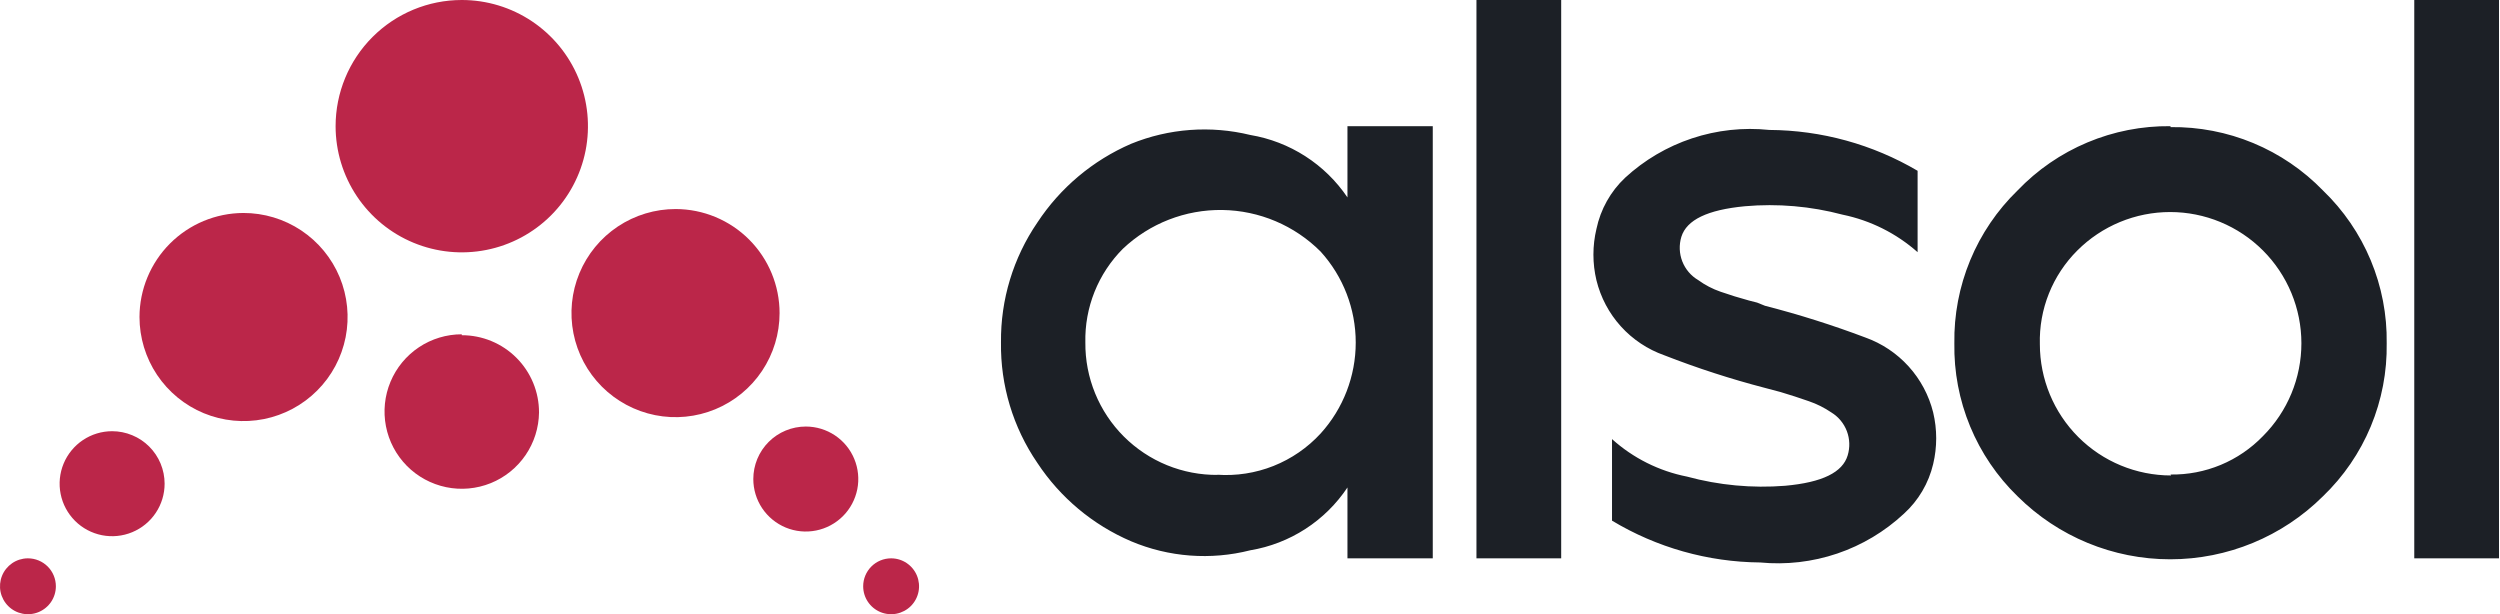
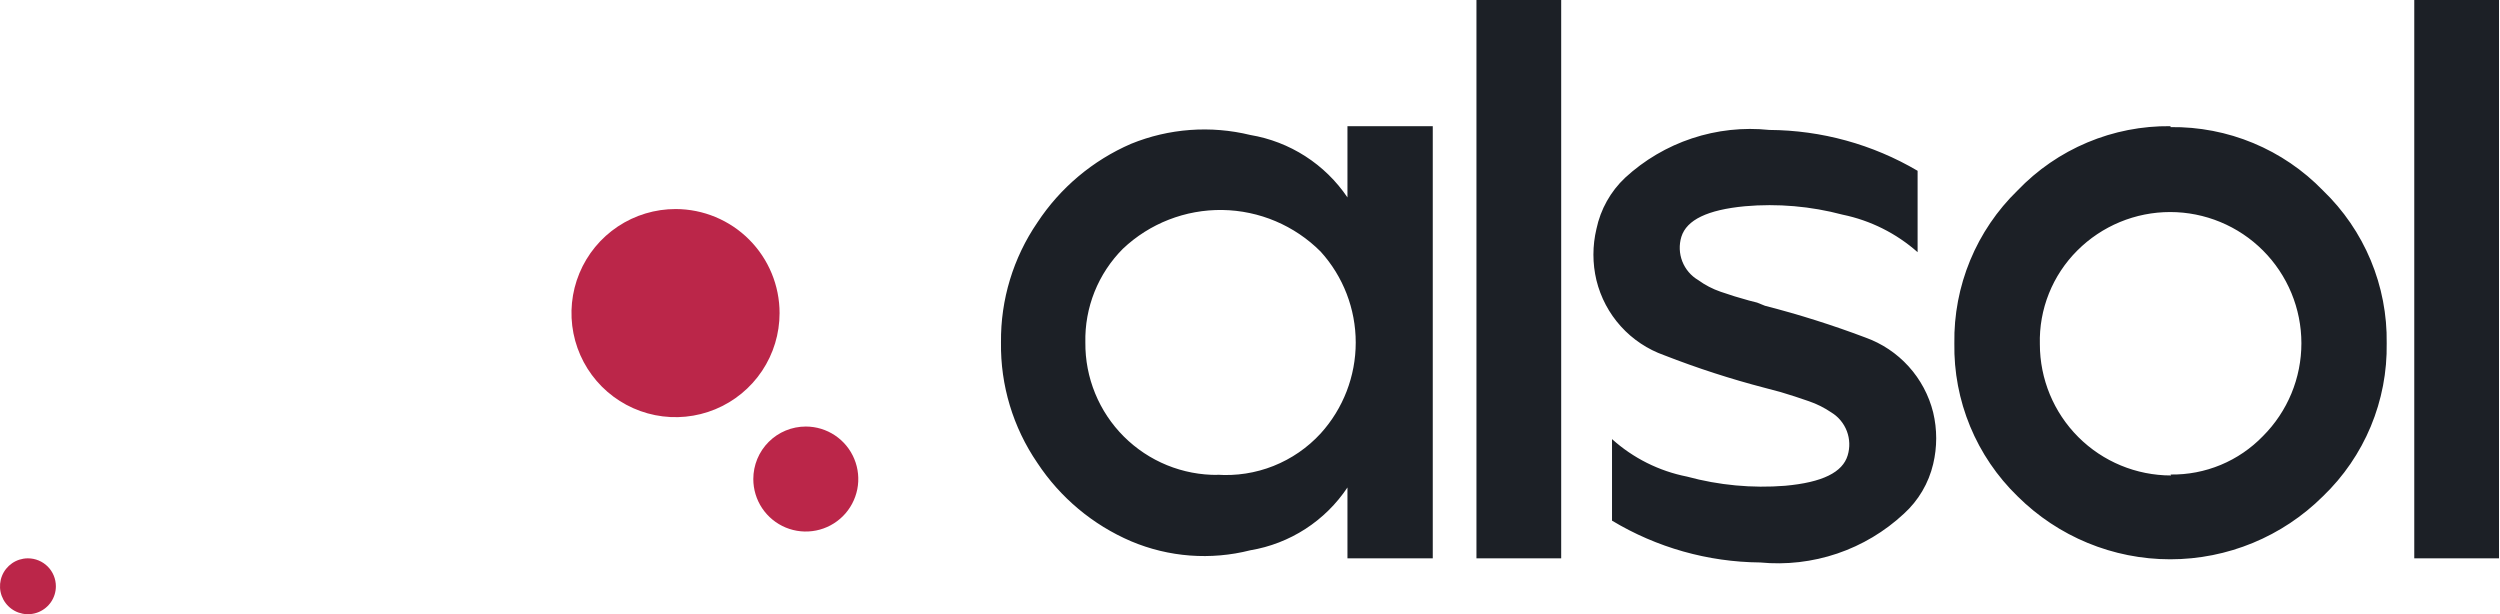
<svg xmlns="http://www.w3.org/2000/svg" viewBox="0 0 130.199 32" fill="none">
  <path d="M125.734 29.078V0H130.147V29.078H125.734ZM113.04 6.62C114.518 6.601 115.985 6.884 117.35 7.451C118.715 8.019 119.95 8.859 120.979 9.92C122.048 10.948 122.895 12.185 123.466 13.554C124.037 14.923 124.321 16.395 124.298 17.878C124.322 19.363 124.04 20.837 123.469 22.208C122.898 23.579 122.05 24.817 120.979 25.846C118.865 27.948 116.006 29.128 113.025 29.128C110.045 29.128 107.186 27.948 105.073 25.846C104.009 24.813 103.168 23.573 102.602 22.203C102.036 20.833 101.757 19.361 101.782 17.878C101.759 16.398 102.039 14.928 102.605 13.559C103.171 12.191 104.01 10.952 105.073 9.92C106.101 8.846 107.338 7.995 108.709 7.419C110.079 6.843 111.553 6.554 113.04 6.571V6.62ZM113.04 24.713C113.937 24.727 114.827 24.556 115.655 24.212C116.483 23.868 117.231 23.357 117.854 22.712C118.489 22.077 118.992 21.323 119.336 20.494C119.679 19.665 119.856 18.776 119.856 17.878C119.856 16.981 119.679 16.092 119.336 15.263C118.992 14.433 118.489 13.68 117.854 13.045C117.219 12.41 116.466 11.907 115.636 11.563C114.807 11.22 113.918 11.043 113.021 11.043C112.123 11.043 111.234 11.22 110.405 11.563C109.576 11.907 108.822 12.41 108.187 13.045C107.547 13.683 107.043 14.445 106.707 15.284C106.371 16.124 106.21 17.023 106.235 17.927C106.235 19.74 106.955 21.478 108.236 22.76C109.518 24.042 111.257 24.762 113.069 24.762L113.04 24.713ZM91.92 15.925C93.69 16.379 95.434 16.93 97.144 17.576C98.009 17.885 98.785 18.403 99.402 19.085C100.018 19.766 100.457 20.589 100.679 21.481C100.889 22.364 100.889 23.284 100.679 24.166C100.444 25.163 99.913 26.065 99.155 26.754C98.158 27.683 96.974 28.39 95.684 28.828C94.393 29.265 93.023 29.424 91.666 29.293C88.947 29.269 86.283 28.518 83.953 27.115V22.868C85.055 23.859 86.404 24.534 87.858 24.821C89.52 25.273 91.248 25.434 92.965 25.299C94.918 25.123 95.963 24.596 96.226 23.717C96.352 23.303 96.337 22.859 96.184 22.454C96.03 22.049 95.746 21.707 95.377 21.481C95.014 21.234 94.62 21.037 94.205 20.895C93.727 20.729 93.228 20.563 92.731 20.417L91.92 20.202C90.141 19.739 88.39 19.172 86.677 18.503C85.81 18.197 85.032 17.68 84.415 16.998C83.798 16.316 83.361 15.491 83.142 14.597C82.932 13.718 82.932 12.801 83.142 11.922C83.356 10.902 83.877 9.971 84.636 9.256C85.639 8.333 86.828 7.633 88.122 7.204C89.417 6.775 90.788 6.625 92.145 6.767C94.862 6.783 97.527 7.517 99.868 8.895V13.133C98.759 12.152 97.413 11.479 95.963 11.18C94.305 10.739 92.584 10.591 90.875 10.741C88.922 10.926 87.839 11.453 87.565 12.332C87.437 12.752 87.454 13.203 87.613 13.613C87.773 14.022 88.065 14.365 88.444 14.588C88.799 14.846 89.191 15.05 89.606 15.193C90.084 15.359 90.583 15.515 91.09 15.652L91.51 15.759L91.92 15.925ZM76.893 29.078V0H81.306V29.078H76.893ZM52.131 17.829C52.108 15.605 52.769 13.427 54.025 11.59C55.218 9.777 56.915 8.351 58.907 7.489C60.877 6.686 63.051 6.526 65.117 7.03C66.137 7.201 67.111 7.577 67.98 8.136C68.85 8.695 69.597 9.425 70.175 10.282V6.571H74.618V29.078H70.175V25.387C69.601 26.249 68.855 26.984 67.985 27.547C67.115 28.109 66.139 28.488 65.117 28.658C63.052 29.184 60.871 29.019 58.907 28.189C56.915 27.336 55.218 25.917 54.025 24.108C52.76 22.261 52.098 20.068 52.131 17.829ZM63.379 24.723C64.383 24.794 65.39 24.638 66.325 24.266C67.259 23.894 68.098 23.316 68.779 22.575C69.955 21.278 70.606 19.59 70.606 17.839C70.606 16.089 69.955 14.4 68.779 13.104C67.42 11.741 65.582 10.964 63.658 10.936C61.734 10.909 59.875 11.634 58.478 12.957C57.84 13.597 57.338 14.36 57.002 15.199C56.667 16.038 56.504 16.936 56.525 17.839C56.517 18.748 56.69 19.648 57.035 20.489C57.379 21.329 57.887 22.093 58.53 22.735C59.173 23.376 59.937 23.884 60.778 24.227C61.619 24.57 62.52 24.742 63.428 24.733L63.379 24.723Z" fill="#1C2026" />
  <path fill-rule="evenodd" clip-rule="evenodd" d="M1.435 29.078C1.148 29.082 0.869 29.17 0.632 29.332C0.396 29.495 0.212 29.723 0.105 29.989C-0.002 30.256 -0.028 30.547 0.03 30.828C0.089 31.109 0.229 31.367 0.433 31.568C0.637 31.77 0.896 31.906 1.178 31.961C1.46 32.016 1.751 31.986 2.016 31.875C2.281 31.764 2.507 31.578 2.666 31.339C2.825 31.1 2.91 30.82 2.91 30.533C2.91 30.342 2.872 30.153 2.799 29.976C2.726 29.799 2.619 29.639 2.484 29.504C2.349 29.369 2.188 29.262 2.012 29.189C1.835 29.116 1.646 29.078 1.455 29.078" fill="#BB2649" />
-   <path fill-rule="evenodd" clip-rule="evenodd" d="M5.839 22.457C5.298 22.457 4.77 22.618 4.32 22.918C3.871 23.219 3.52 23.646 3.313 24.145C3.106 24.645 3.052 25.195 3.158 25.725C3.263 26.255 3.524 26.742 3.906 27.125C4.288 27.507 4.775 27.767 5.306 27.873C5.836 27.978 6.386 27.924 6.885 27.717C7.385 27.51 7.812 27.16 8.112 26.71C8.413 26.261 8.573 25.732 8.573 25.191C8.573 24.832 8.502 24.477 8.365 24.145C8.228 23.813 8.026 23.512 7.772 23.258C7.519 23.004 7.217 22.803 6.885 22.666C6.554 22.528 6.198 22.457 5.839 22.457Z" fill="#BB2649" />
-   <path fill-rule="evenodd" clip-rule="evenodd" d="M46.409 29.078C46.697 29.078 46.978 29.163 47.217 29.323C47.456 29.483 47.643 29.71 47.753 29.976C47.863 30.242 47.892 30.534 47.836 30.817C47.78 31.099 47.641 31.358 47.438 31.562C47.234 31.765 46.975 31.903 46.693 31.96C46.41 32.016 46.118 31.987 45.852 31.877C45.586 31.767 45.359 31.58 45.199 31.341C45.039 31.102 44.954 30.821 44.954 30.533C44.954 30.147 45.107 29.777 45.38 29.504C45.653 29.231 46.023 29.078 46.409 29.078Z" fill="#BB2649" />
  <path fill-rule="evenodd" clip-rule="evenodd" d="M41.966 22.214C42.506 22.214 43.035 22.374 43.485 22.675C43.934 22.975 44.285 23.402 44.491 23.902C44.698 24.401 44.753 24.951 44.647 25.481C44.541 26.011 44.281 26.499 43.899 26.881C43.516 27.263 43.029 27.524 42.499 27.629C41.969 27.735 41.419 27.681 40.919 27.474C40.42 27.267 39.993 26.916 39.692 26.467C39.392 26.017 39.232 25.489 39.232 24.948C39.232 24.223 39.52 23.527 40.032 23.015C40.545 22.502 41.24 22.214 41.966 22.214Z" fill="#BB2649" />
-   <path fill-rule="evenodd" clip-rule="evenodd" d="M24.049 17.41C23.255 17.41 22.479 17.644 21.819 18.084C21.159 18.524 20.643 19.15 20.337 19.882C20.031 20.614 19.949 21.421 20.1 22.2C20.251 22.979 20.63 23.695 21.187 24.26C21.745 24.824 22.457 25.211 23.235 25.372C24.012 25.533 24.819 25.46 25.555 25.163C26.291 24.866 26.922 24.358 27.37 23.703C27.818 23.048 28.062 22.275 28.072 21.481C28.073 20.953 27.97 20.429 27.768 19.94C27.566 19.452 27.27 19.008 26.896 18.634C26.523 18.26 26.078 17.964 25.59 17.762C25.101 17.56 24.577 17.457 24.049 17.458" fill="#BB2649" />
-   <path fill-rule="evenodd" clip-rule="evenodd" d="M24.05 0C25.35 0 26.62 0.385 27.701 1.107C28.781 1.83 29.624 2.856 30.121 4.057C30.618 5.257 30.748 6.579 30.495 7.853C30.241 9.128 29.615 10.299 28.696 11.218C27.777 12.137 26.607 12.763 25.332 13.016C24.057 13.27 22.736 13.14 21.535 12.642C20.334 12.145 19.308 11.303 18.586 10.222C17.864 9.141 17.478 7.871 17.478 6.571C17.478 4.828 18.171 3.157 19.403 1.925C20.636 0.692 22.307 0 24.05 0Z" fill="#BB2649" />
  <path fill-rule="evenodd" clip-rule="evenodd" d="M35.191 10.887C34.118 10.885 33.07 11.202 32.177 11.796C31.285 12.39 30.589 13.236 30.177 14.226C29.765 15.216 29.657 16.306 29.865 17.358C30.073 18.41 30.588 19.376 31.345 20.135C32.103 20.894 33.068 21.411 34.12 21.621C35.171 21.831 36.262 21.724 37.252 21.314C38.243 20.904 39.09 20.21 39.686 19.318C40.282 18.427 40.6 17.379 40.6 16.306C40.6 14.871 40.03 13.494 39.016 12.478C38.002 11.462 36.626 10.89 35.191 10.887Z" fill="#BB2649" />
-   <path fill-rule="evenodd" clip-rule="evenodd" d="M12.674 11.092C13.746 11.09 14.795 11.406 15.687 12C16.58 12.595 17.276 13.44 17.688 14.43C18.099 15.42 18.208 16.51 18 17.562C17.792 18.614 17.277 19.581 16.519 20.339C15.762 21.098 14.796 21.615 13.745 21.825C12.693 22.035 11.603 21.928 10.612 21.519C9.622 21.109 8.775 20.414 8.179 19.523C7.583 18.631 7.265 17.583 7.265 16.511C7.267 15.076 7.838 13.701 8.851 12.685C9.865 11.67 11.239 11.097 12.674 11.092Z" fill="#BB2649" />
</svg>